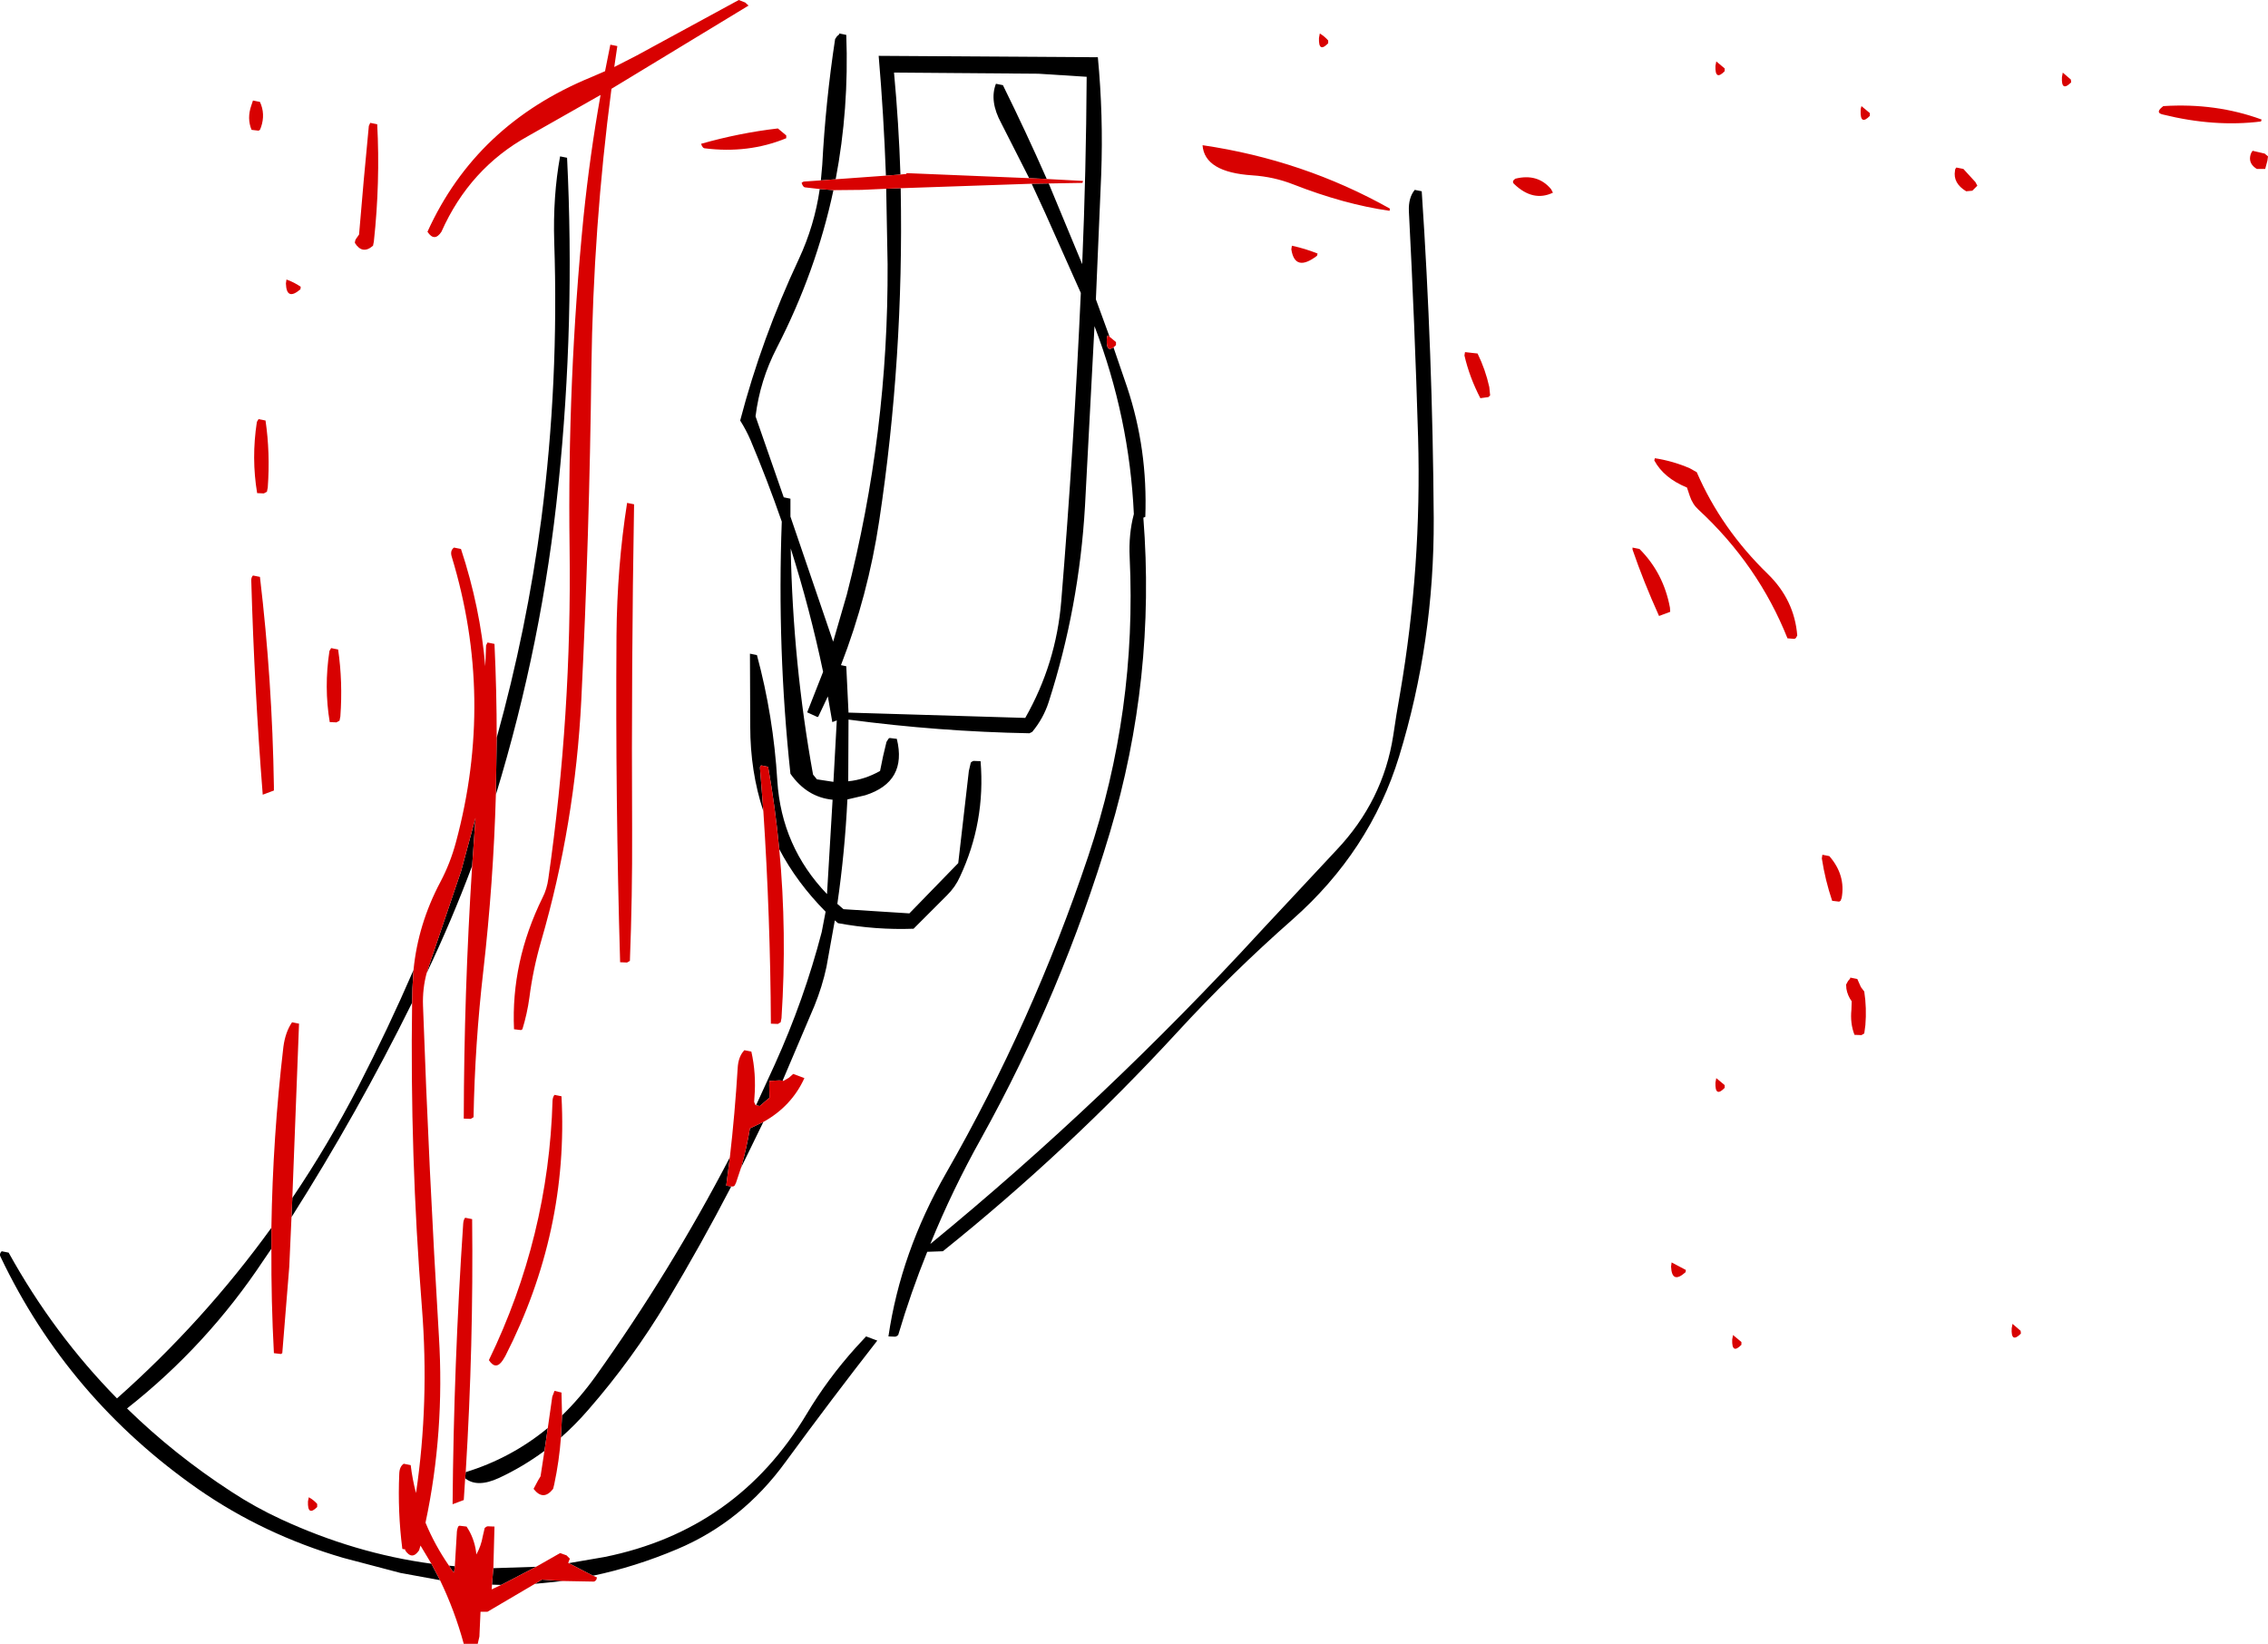
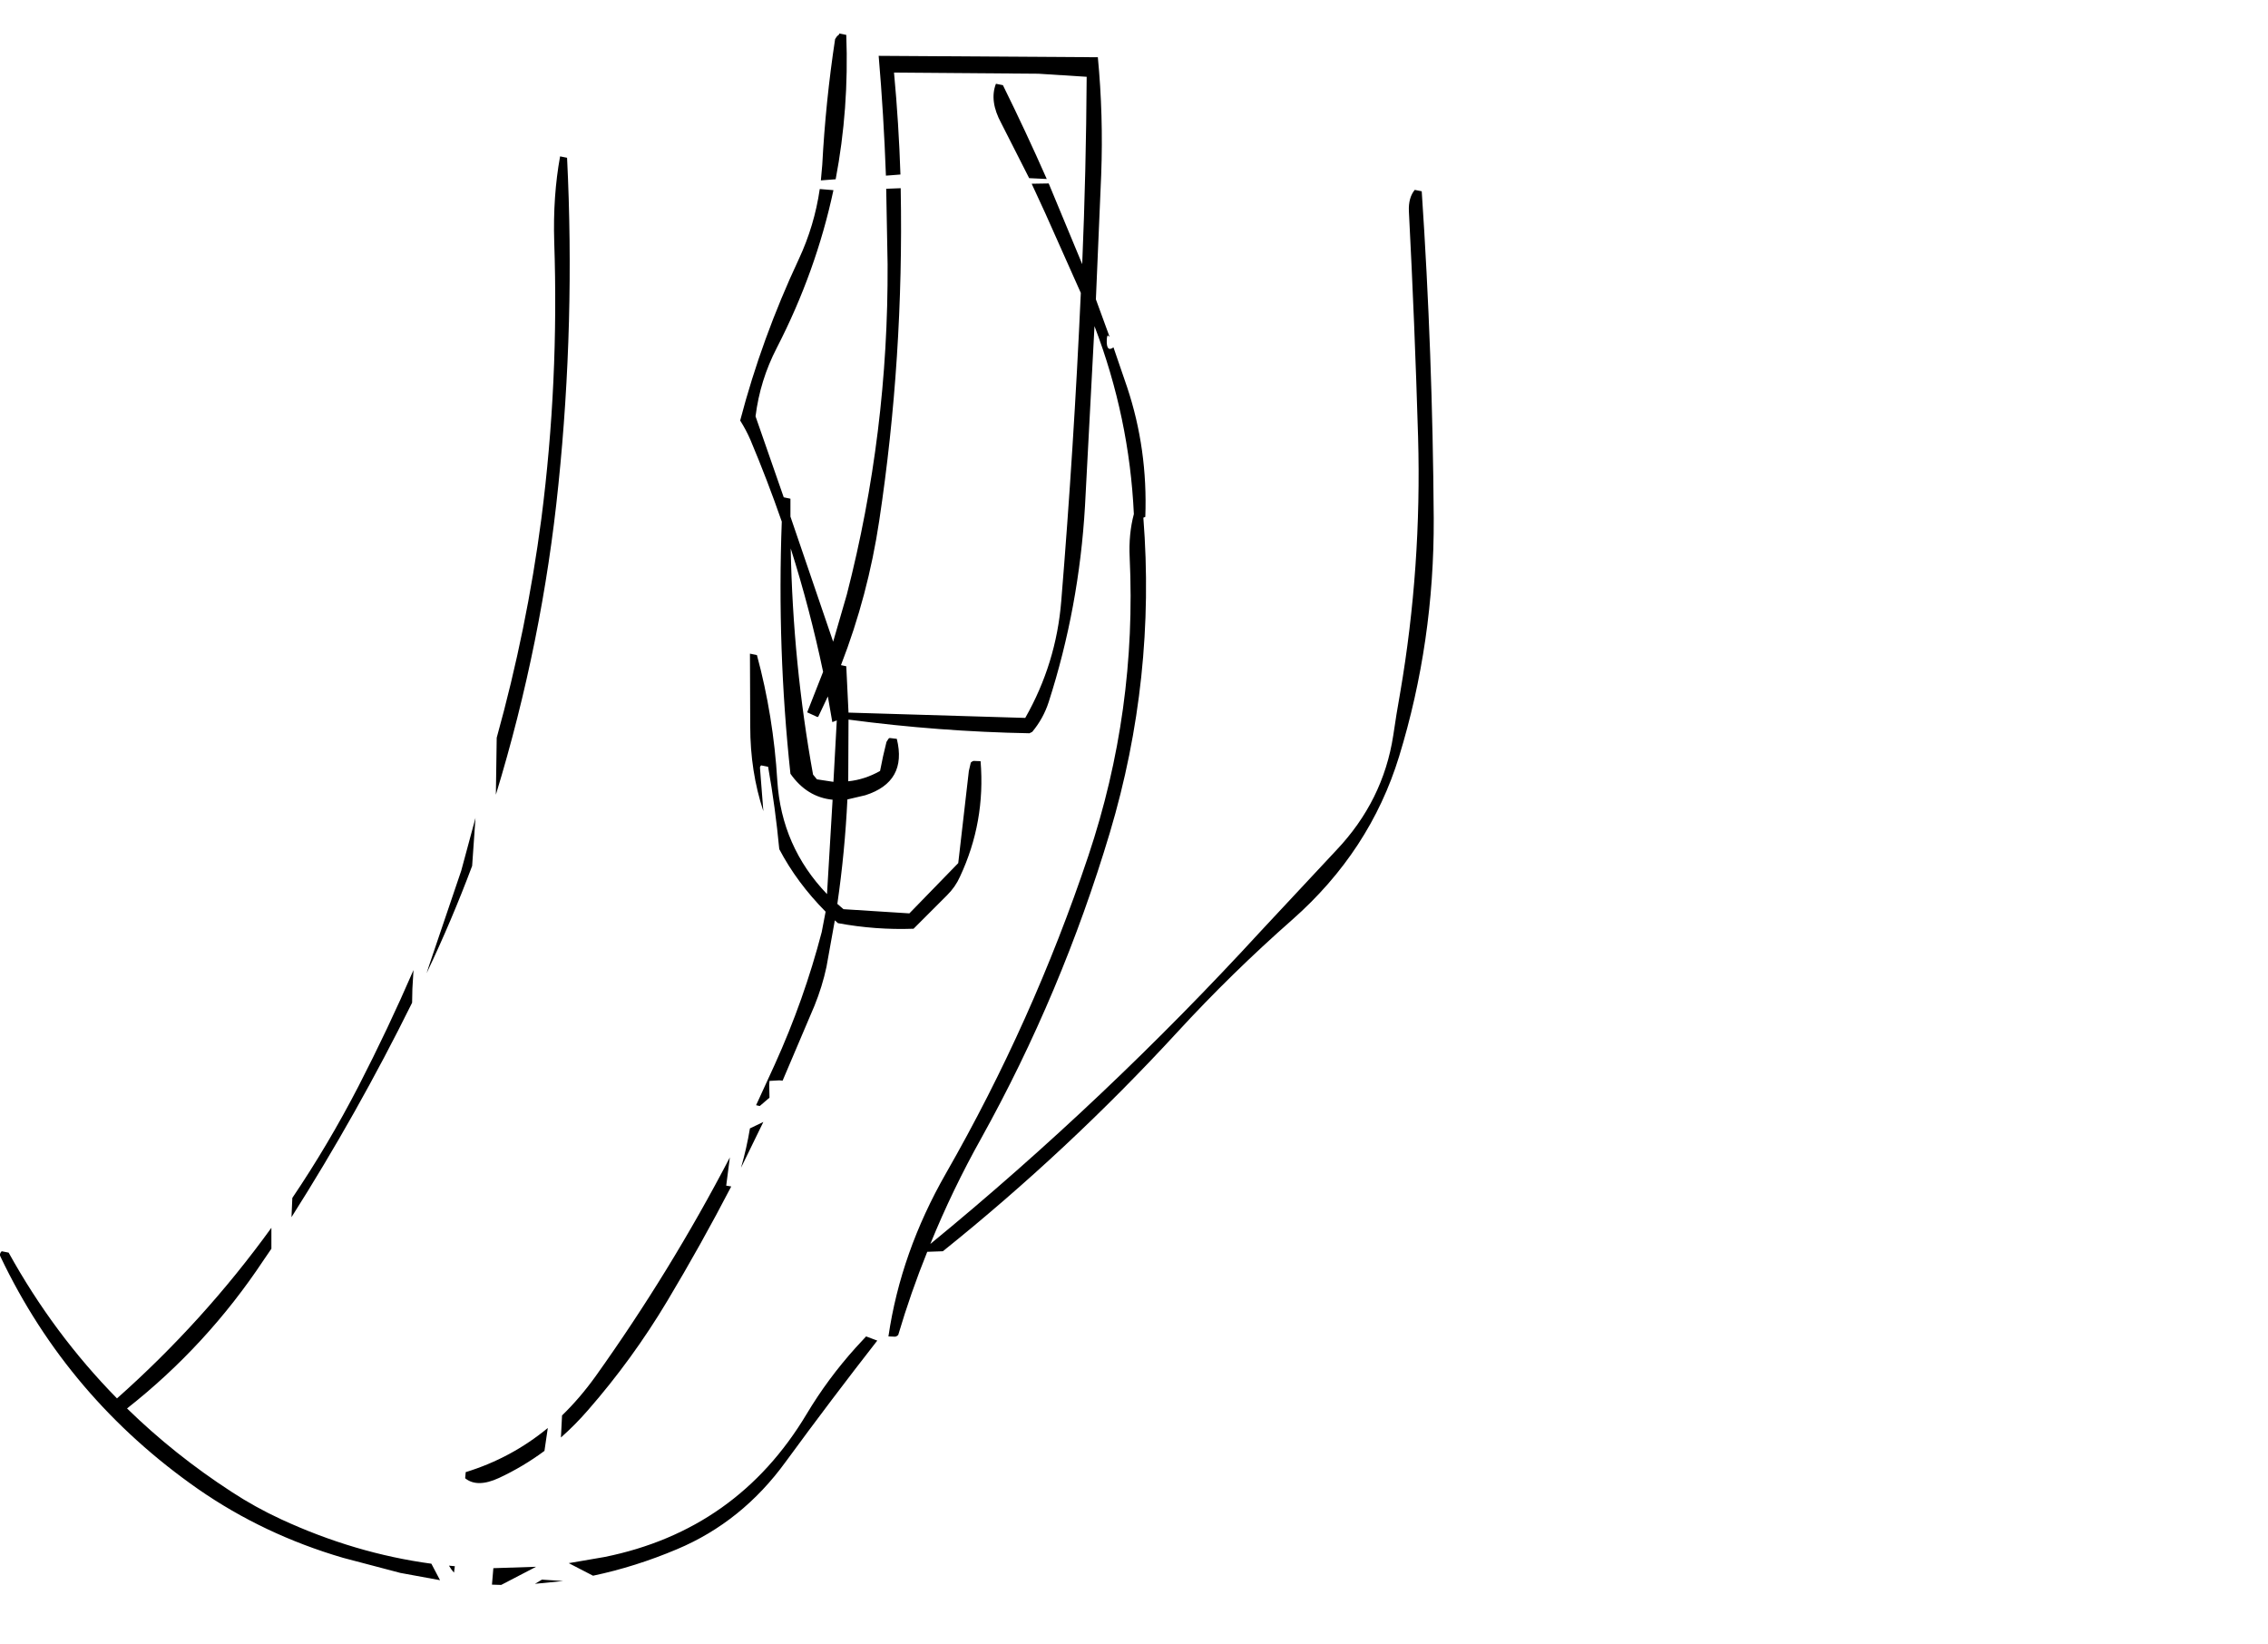
<svg xmlns="http://www.w3.org/2000/svg" height="294.35px" width="406.15px">
  <g transform="matrix(1.0, 0.0, 0.0, 1.0, 26.8, 0.25)">
    <path d="M172.6 61.95 L175.05 69.1 Q178.75 80.2 178.3 92.3 L177.95 92.45 Q180.2 121.2 171.95 148.85 163.35 177.6 148.9 203.6 143.75 212.8 139.8 222.5 171.15 196.8 199.1 166.35 L212.5 152.0 Q220.9 143.15 222.7 131.45 223.25 127.65 223.95 123.75 227.8 101.3 227.15 78.05 226.55 57.75 225.5 37.55 225.4 35.15 226.55 33.75 L227.8 34.0 Q229.75 63.0 229.95 92.55 230.05 114.65 223.75 135.2 218.55 152.15 204.6 164.45 193.75 174.0 184.05 184.55 164.55 205.75 142.05 223.8 L139.25 223.9 Q136.3 231.2 134.05 238.8 133.8 239.05 133.5 239.1 L132.3 239.05 Q134.5 224.0 142.6 209.85 158.15 182.7 168.1 153.0 176.8 127.0 175.5 99.55 175.3 95.35 176.25 91.8 175.45 74.5 169.2 58.15 L167.5 90.35 Q166.45 108.5 161.0 125.45 160.05 128.4 158.05 130.8 L157.55 131.05 Q141.3 130.75 125.15 128.6 L125.1 139.65 Q128.05 139.35 130.8 137.8 131.3 135.15 131.95 132.6 L132.3 132.05 Q132.4 131.9 132.55 131.9 L133.8 132.05 Q135.7 139.75 128.15 142.15 L124.95 142.9 Q124.5 152.3 123.15 161.6 L124.25 162.55 136.05 163.3 144.8 154.3 146.7 137.8 147.05 136.3 Q147.3 136.05 147.55 136.0 L148.8 136.05 Q149.7 146.95 145.1 156.75 144.3 158.55 142.8 160.05 L136.8 166.05 Q130.0 166.3 123.25 165.05 L122.7 164.55 121.2 172.9 Q120.45 176.4 119.05 179.85 L113.35 193.25 112.75 193.2 111.0 193.3 110.95 194.0 111.0 196.3 109.25 197.8 108.6 197.65 111.95 190.35 Q117.2 178.75 120.35 166.65 L121.05 163.0 Q115.9 157.8 112.75 151.8 112.05 144.35 110.75 137.05 L109.5 136.8 Q109.25 137.05 109.3 137.3 L109.9 145.0 Q107.55 137.9 107.55 129.8 L107.5 116.8 108.75 117.05 Q111.7 127.95 112.4 139.55 113.15 151.35 121.3 159.85 L122.3 142.95 Q117.7 142.5 114.75 138.3 112.35 115.95 113.2 93.15 110.65 85.8 107.6 78.55 106.85 76.8 105.75 75.05 109.6 60.35 116.25 46.15 119.05 40.15 120.0 33.6 L122.45 33.8 Q119.35 48.35 112.3 62.05 109.3 67.85 108.5 74.3 L113.55 88.8 114.75 89.05 114.75 92.25 122.4 114.65 124.85 106.2 Q132.3 77.25 132.15 47.05 L131.9 33.55 134.5 33.45 134.5 33.75 Q135.05 63.8 130.65 93.0 128.65 106.35 123.8 118.85 L124.75 119.05 125.15 127.35 156.8 128.3 Q162.35 118.55 163.25 107.35 165.5 79.9 166.75 52.25 L166.75 52.2 160.35 37.85 157.95 32.65 161.0 32.6 167.0 47.05 Q167.7 30.35 167.8 13.5 L159.15 12.95 133.3 12.75 Q134.15 21.85 134.45 31.0 L132.55 31.15 131.85 31.2 Q131.45 20.2 130.55 9.75 L169.8 10.0 Q170.8 20.4 170.4 31.05 L169.45 53.35 171.9 60.05 171.55 59.8 Q171.4 60.15 171.4 60.55 171.3 62.9 172.6 61.95 M109.9 200.65 L105.9 208.85 Q106.9 205.4 107.5 201.8 L109.9 200.65 M104.15 212.2 Q98.75 222.6 92.7 232.7 86.45 243.15 78.5 252.25 76.2 254.9 73.65 257.15 L73.85 253.2 Q77.05 250.1 79.85 246.2 93.3 227.35 103.9 207.0 L103.25 212.05 104.15 212.2 M70.7 259.55 Q66.85 262.4 62.55 264.4 58.65 266.2 56.5 264.45 L56.6 263.35 Q64.75 260.85 71.3 255.45 L70.7 259.55 M120.2 32.05 L120.45 29.25 Q121.05 17.9 122.75 6.75 L123.05 6.3 123.3 6.05 123.45 5.95 123.5 5.75 124.75 6.0 Q125.25 19.25 122.85 31.85 L120.2 32.05 M157.5 31.65 L152.5 21.8 Q150.35 17.85 151.55 14.75 L152.8 15.0 Q156.9 23.3 160.65 31.8 L157.5 31.65 M62.15 131.85 Q67.55 112.4 70.15 92.6 73.3 68.1 72.45 43.05 72.2 34.9 73.5 27.75 L74.75 28.0 Q76.2 57.35 73.2 86.5 70.35 114.7 62.0 142.05 L62.15 131.85 M57.75 154.8 Q54.1 164.55 49.65 173.9 L49.6 174.0 50.05 172.6 55.8 155.65 58.35 146.2 57.75 154.8 M53.6 280.1 L54.65 280.2 54.5 281.35 54.05 280.8 53.6 280.1 M61.55 280.55 L69.2 280.3 62.95 283.55 61.3 283.5 61.55 280.55 M75.05 279.65 L81.45 278.55 Q105.2 273.75 117.65 252.95 121.45 246.6 126.45 241.05 L128.3 239.05 130.3 239.8 Q122.1 250.3 113.9 261.5 106.1 272.25 94.45 277.15 87.0 280.3 79.4 281.9 L75.05 279.65 M74.05 282.85 L69.0 283.35 70.25 282.6 74.05 282.85 M52.0 282.7 L44.9 281.4 34.65 278.7 Q20.45 274.55 8.7 266.4 -14.65 250.1 -26.7 224.8 -27.0 224.3 -26.5 223.8 L-25.25 224.05 Q-17.2 238.6 -5.85 250.15 9.65 236.4 21.8 219.6 L21.8 223.35 20.4 225.4 Q10.25 240.7 -4.05 251.95 4.45 260.25 14.7 266.9 18.9 269.65 23.55 271.8 36.75 277.9 50.45 279.75 L52.0 282.7 M25.55 214.25 Q32.0 204.7 37.4 194.25 42.7 183.95 47.25 173.45 L47.05 176.8 47.0 179.3 Q37.2 199.1 25.4 217.7 L25.55 214.25 M122.25 129.05 L121.45 124.45 119.75 128.05 119.6 128.15 117.75 127.3 120.6 120.05 Q118.25 108.85 114.8 97.95 115.2 118.6 118.8 138.45 L119.5 139.3 122.45 139.75 123.05 128.75 122.25 129.05" fill="#000000" fill-rule="evenodd" stroke="none" />
-     <path d="M378.1 21.5 Q369.8 22.55 360.5 20.25 359.2 19.95 360.3 19.0 L360.6 18.75 Q370.0 18.15 378.2 21.15 L378.1 21.5 M378.75 27.25 L379.35 27.75 379.25 28.5 378.85 30.0 377.35 30.0 Q375.95 29.15 376.15 27.8 376.25 27.15 376.6 26.75 L378.75 27.25 M342.45 13.55 L342.6 12.75 344.05 14.0 344.1 14.5 Q342.3 16.3 342.45 13.55 M326.95 32.35 L327.3 33.0 326.4 33.9 325.3 34.0 Q322.9 32.55 323.3 30.3 323.3 30.0 323.55 29.75 L324.8 30.0 326.95 32.35 M335.05 238.05 L335.1 238.55 Q333.3 240.35 333.45 237.6 L333.6 236.8 335.05 238.05 M308.05 20.0 L308.05 20.5 Q306.3 22.3 306.4 19.55 306.4 19.15 306.55 18.75 L308.05 20.0 M282.05 12.0 L282.05 12.5 Q280.3 14.3 280.4 11.55 L280.55 10.75 282.05 12.0 M250.95 33.6 L251.3 34.25 Q247.75 35.95 244.35 32.7 243.85 32.25 244.55 31.75 248.55 30.75 250.95 33.6 M275.8 83.6 L277.05 84.3 Q281.45 94.45 289.8 102.55 294.55 107.2 295.05 113.55 L294.8 114.0 294.55 114.15 293.3 114.05 Q288.05 100.9 277.35 91.0 276.3 90.05 275.8 88.55 L275.3 87.05 Q271.15 85.35 269.45 82.2 L269.55 81.8 Q272.8 82.3 275.8 83.6 M266.8 98.05 Q271.1 102.35 272.25 108.55 L272.3 109.3 270.3 110.05 Q267.5 103.85 265.55 98.15 L265.55 97.8 266.8 98.05 M209.55 5.75 Q210.4 6.25 211.05 7.0 L211.05 7.5 Q209.3 9.3 209.4 6.55 L209.55 5.75 M204.45 44.4 L204.55 43.75 Q206.9 44.25 209.15 45.15 L209.05 45.55 Q205.1 48.55 204.45 44.4 M204.75 32.75 Q201.3 31.4 197.5 31.15 188.9 30.6 188.55 25.75 206.6 28.4 222.1 37.1 L222.05 37.5 Q213.95 36.35 204.75 32.75 M113.35 193.25 L113.5 193.3 114.45 192.75 115.25 192.05 117.25 192.8 Q114.95 197.85 109.9 200.65 L107.5 201.8 Q106.9 205.4 105.9 208.85 L105.0 211.55 104.75 212.05 104.5 212.2 104.15 212.2 103.25 212.05 103.9 207.0 Q104.8 199.2 105.3 191.05 105.4 188.95 106.5 187.8 L107.75 188.05 Q108.65 192.0 108.3 196.3 L108.25 197.05 108.45 197.55 108.6 197.65 109.25 197.8 111.0 196.3 110.95 194.0 111.0 193.3 112.75 193.2 113.35 193.25 M73.65 257.15 Q73.35 261.3 72.45 265.55 L72.25 266.35 Q70.5 268.6 68.75 266.35 L69.55 264.85 70.0 264.1 70.7 259.55 71.3 255.45 72.1 249.85 72.5 248.8 73.75 249.1 73.85 253.2 73.65 257.15 M56.5 264.45 L56.3 267.6 56.25 268.35 54.25 269.1 Q54.45 244.15 56.15 218.85 56.2 218.15 56.5 217.8 L57.75 218.05 Q58.0 240.6 56.6 263.35 L56.5 264.45 M112.75 151.8 Q114.15 166.7 113.15 182.05 L113.0 182.8 112.5 183.1 111.25 183.05 Q111.15 163.9 109.9 145.0 L109.3 137.3 Q109.25 137.05 109.5 136.8 L110.75 137.05 Q112.05 144.35 112.75 151.8 M120.0 33.6 L117.35 33.3 Q117.0 33.25 116.75 32.5 117.0 32.25 117.3 32.25 L120.2 32.05 122.85 31.85 131.85 31.2 132.55 31.15 134.45 31.0 135.5 30.9 135.55 30.75 157.5 31.65 160.65 31.8 167.15 32.15 167.05 32.5 161.0 32.6 157.95 32.65 134.5 33.45 131.9 33.55 127.5 33.75 122.45 33.8 120.0 33.6 M171.9 60.05 L173.05 61.0 173.05 61.55 172.6 61.95 Q171.3 62.9 171.4 60.55 171.4 60.15 171.55 59.8 L171.9 60.05 M237.8 63.05 Q239.2 65.9 239.9 69.05 L240.05 70.55 239.75 70.85 238.3 71.05 Q236.35 67.3 235.45 63.4 L235.55 62.8 237.8 63.05 M282.05 194.05 L282.05 194.55 Q280.3 196.35 280.4 193.6 L280.55 192.8 282.05 194.05 M303.0 160.55 L302.8 161.05 302.55 161.2 301.3 161.05 Q300.05 157.35 299.45 153.45 L299.55 152.8 300.8 153.05 Q303.75 156.45 303.0 160.55 M307.05 177.3 Q307.5 180.25 307.25 183.3 L307.05 184.8 306.55 185.1 305.3 185.05 Q304.5 183.0 304.75 180.55 L304.8 179.05 Q304.05 178.0 303.85 176.8 L303.8 176.05 304.15 175.4 304.5 175.0 304.55 174.8 305.8 175.05 306.45 176.5 307.05 177.3 M107.25 0.75 L82.7 15.65 Q79.45 40.3 79.1 65.8 78.75 95.55 77.3 125.05 76.2 147.3 70.1 168.3 68.65 173.3 68.0 178.4 67.6 181.3 66.75 184.05 L66.5 184.2 65.25 184.05 Q64.7 172.0 70.35 160.5 71.15 158.95 71.4 157.05 75.6 127.75 75.2 97.8 74.8 67.9 77.7 38.55 78.85 27.4 80.75 16.75 L67.8 24.1 Q57.3 29.9 52.25 41.25 51.0 43.15 49.75 41.25 58.45 22.05 79.0 13.6 L81.55 12.5 82.5 7.75 83.75 8.0 83.2 11.75 87.2 9.7 105.5 -0.25 106.65 0.2 107.25 0.75 M114.0 24.0 L114.0 24.5 Q107.2 27.3 99.35 26.3 99.0 26.25 98.75 25.5 105.6 23.55 112.5 22.75 L114.0 24.0 M86.75 90.05 Q86.25 118.95 86.4 148.55 86.45 160.25 86.0 171.8 L85.5 172.1 84.25 172.05 Q83.4 143.0 83.6 113.55 83.7 101.25 85.5 89.8 L86.75 90.05 M62.0 142.05 Q61.55 157.85 59.75 173.6 58.25 186.6 58.0 199.8 L57.5 200.1 56.25 200.05 Q56.3 177.45 57.75 154.8 L58.35 146.2 55.8 155.65 50.05 172.6 49.6 174.0 Q48.85 176.8 48.95 179.8 50.0 209.3 51.8 239.05 52.85 256.2 49.4 272.4 51.05 276.4 53.6 280.1 L54.05 280.8 54.5 281.35 54.65 280.2 55.0 274.35 Q55.0 273.7 55.25 273.1 55.4 272.95 55.5 272.95 L56.75 273.1 Q58.1 275.1 58.45 277.6 L58.5 278.1 Q59.35 276.6 59.65 274.85 L60.0 273.35 Q60.25 273.1 60.55 273.05 L61.75 273.1 61.55 280.55 61.3 283.5 61.3 283.6 61.25 284.35 62.95 283.55 69.2 280.3 73.5 277.85 74.65 278.25 75.25 278.85 74.95 279.6 75.05 279.65 79.4 281.9 80.1 282.2 80.0 282.6 Q79.75 282.95 79.5 282.95 L74.05 282.85 70.25 282.6 69.0 283.35 60.5 288.35 59.25 288.35 59.05 292.8 58.75 294.1 56.25 294.1 Q54.65 288.2 52.0 282.7 L50.45 279.75 48.5 276.5 48.25 277.35 Q47.0 279.2 45.75 277.35 L45.8 277.2 45.25 277.1 Q44.4 270.5 44.7 263.6 44.75 262.35 45.5 261.85 L46.75 262.1 Q47.05 264.65 47.7 267.1 50.1 250.85 48.75 233.8 46.6 206.55 47.0 179.3 L47.05 176.8 47.25 173.45 Q48.05 165.25 52.05 157.7 53.85 154.3 54.85 150.55 61.8 124.75 54.1 99.45 53.75 98.35 54.5 97.8 L55.75 98.05 Q59.2 108.5 60.1 119.05 L60.25 115.3 60.5 114.8 61.75 115.05 Q62.15 123.45 62.15 131.85 L62.0 142.05 M21.8 219.6 Q22.05 203.4 23.95 187.2 24.3 184.55 25.5 182.8 L26.75 183.05 25.55 214.25 25.4 217.7 25.0 226.6 23.75 242.05 23.5 242.2 22.25 242.05 Q21.75 232.7 21.8 223.35 L21.8 219.6 M39.5 21.75 L40.75 22.0 Q41.3 32.35 40.15 43.0 L40.0 43.75 Q38.1 45.4 36.75 43.25 36.75 42.9 36.9 42.6 L37.5 41.75 Q38.3 32.05 39.25 22.3 L39.5 21.75 M18.5 17.75 L19.75 18.0 Q20.75 20.15 19.95 22.5 L19.75 23.0 19.5 23.15 18.25 23.0 Q17.4 20.95 18.2 18.65 L18.5 17.75 M24.5 49.8 Q25.9 50.3 27.05 51.1 L27.0 51.55 Q24.5 53.7 24.4 50.5 L24.5 49.8 M19.5 74.8 L20.75 75.05 Q21.6 80.85 21.15 87.05 L21.0 87.8 20.45 88.1 19.25 88.05 Q18.2 81.8 19.2 75.3 L19.5 74.8 M32.5 115.8 L33.75 116.05 Q34.6 121.85 34.15 128.05 L34.0 128.8 33.45 129.1 32.25 129.05 Q31.2 122.8 32.2 116.3 L32.5 115.8 M18.5 102.8 L19.75 103.05 Q21.95 121.55 22.25 140.55 L22.25 141.3 20.25 142.05 Q18.75 123.05 18.2 103.8 18.15 103.15 18.5 102.8 M73.75 196.05 Q75.05 220.3 63.7 242.55 L63.25 243.3 Q62.0 245.2 60.75 243.3 71.45 221.2 72.15 196.8 72.2 196.15 72.5 195.8 L73.75 196.05 M30.0 269.05 L30.0 269.6 Q28.25 271.35 28.35 268.6 L28.5 267.85 Q29.4 268.35 30.0 269.05 M285.05 240.05 L285.05 240.55 Q283.3 242.35 283.4 239.6 L283.55 238.8 285.05 240.05 M275.1 227.15 L275.05 227.55 Q272.6 229.75 272.45 226.55 L272.55 225.8 275.1 227.15" fill="#d80101" fill-rule="evenodd" stroke="none" />
  </g>
</svg>